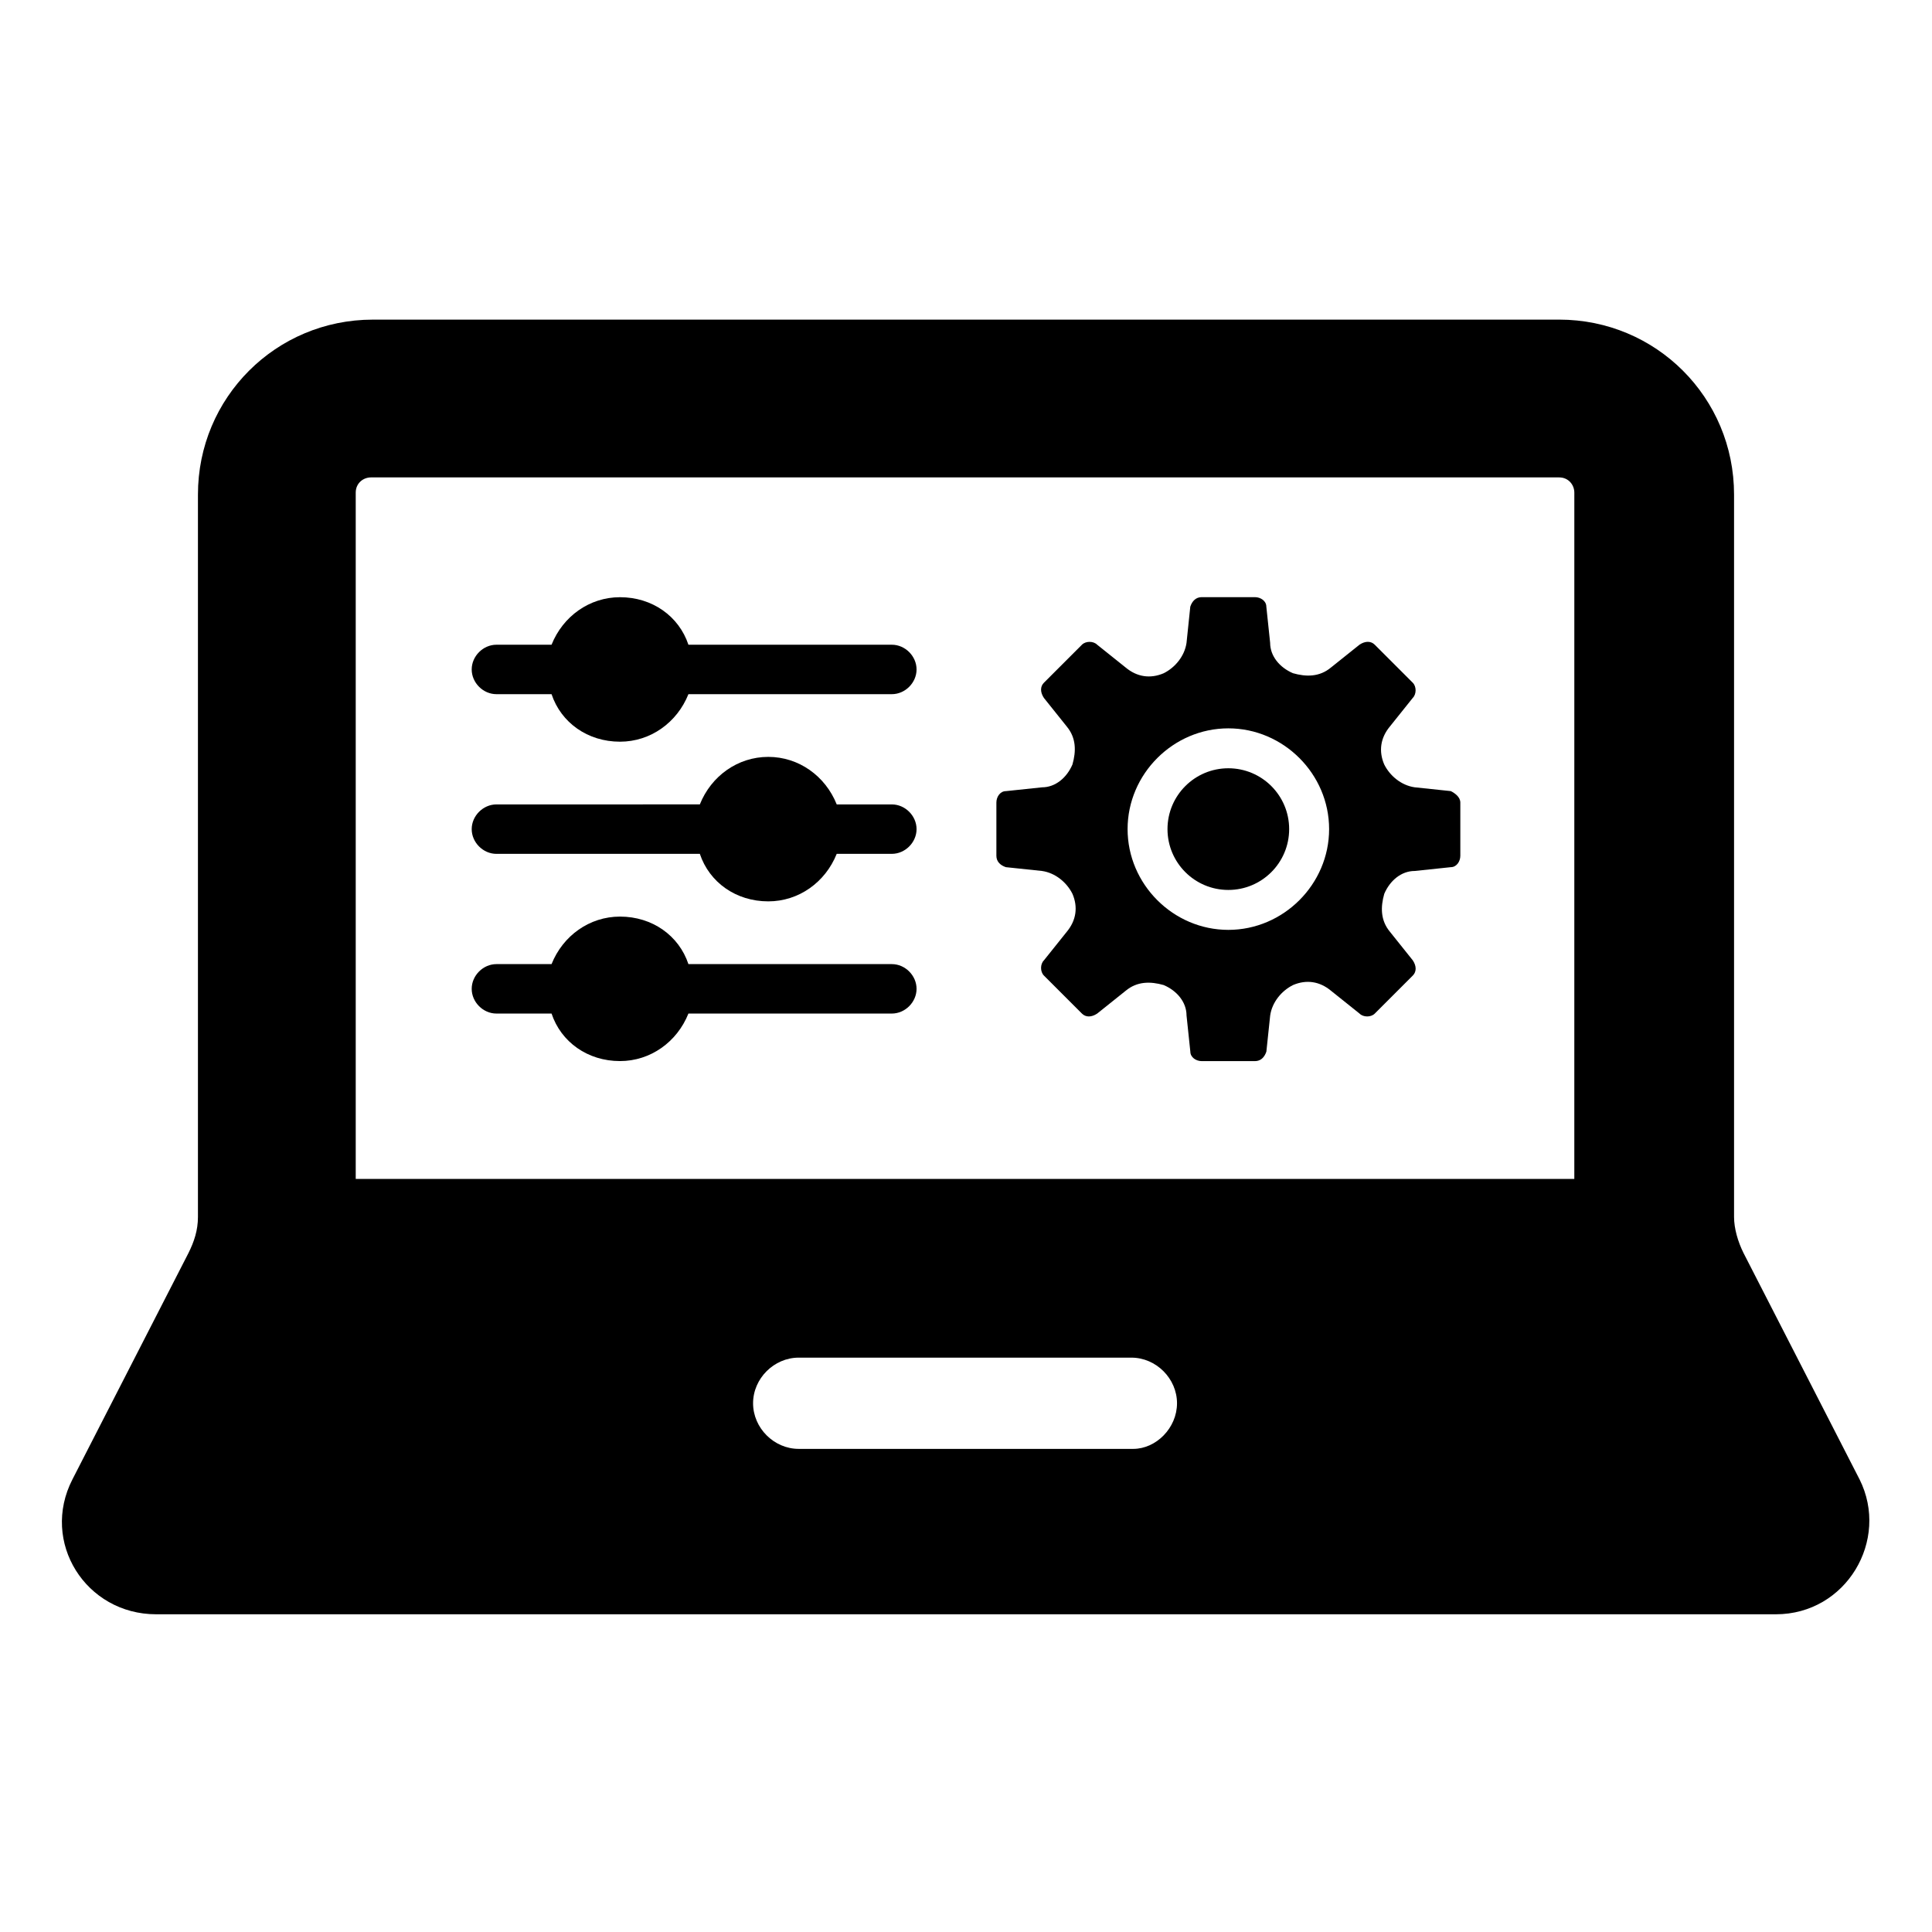
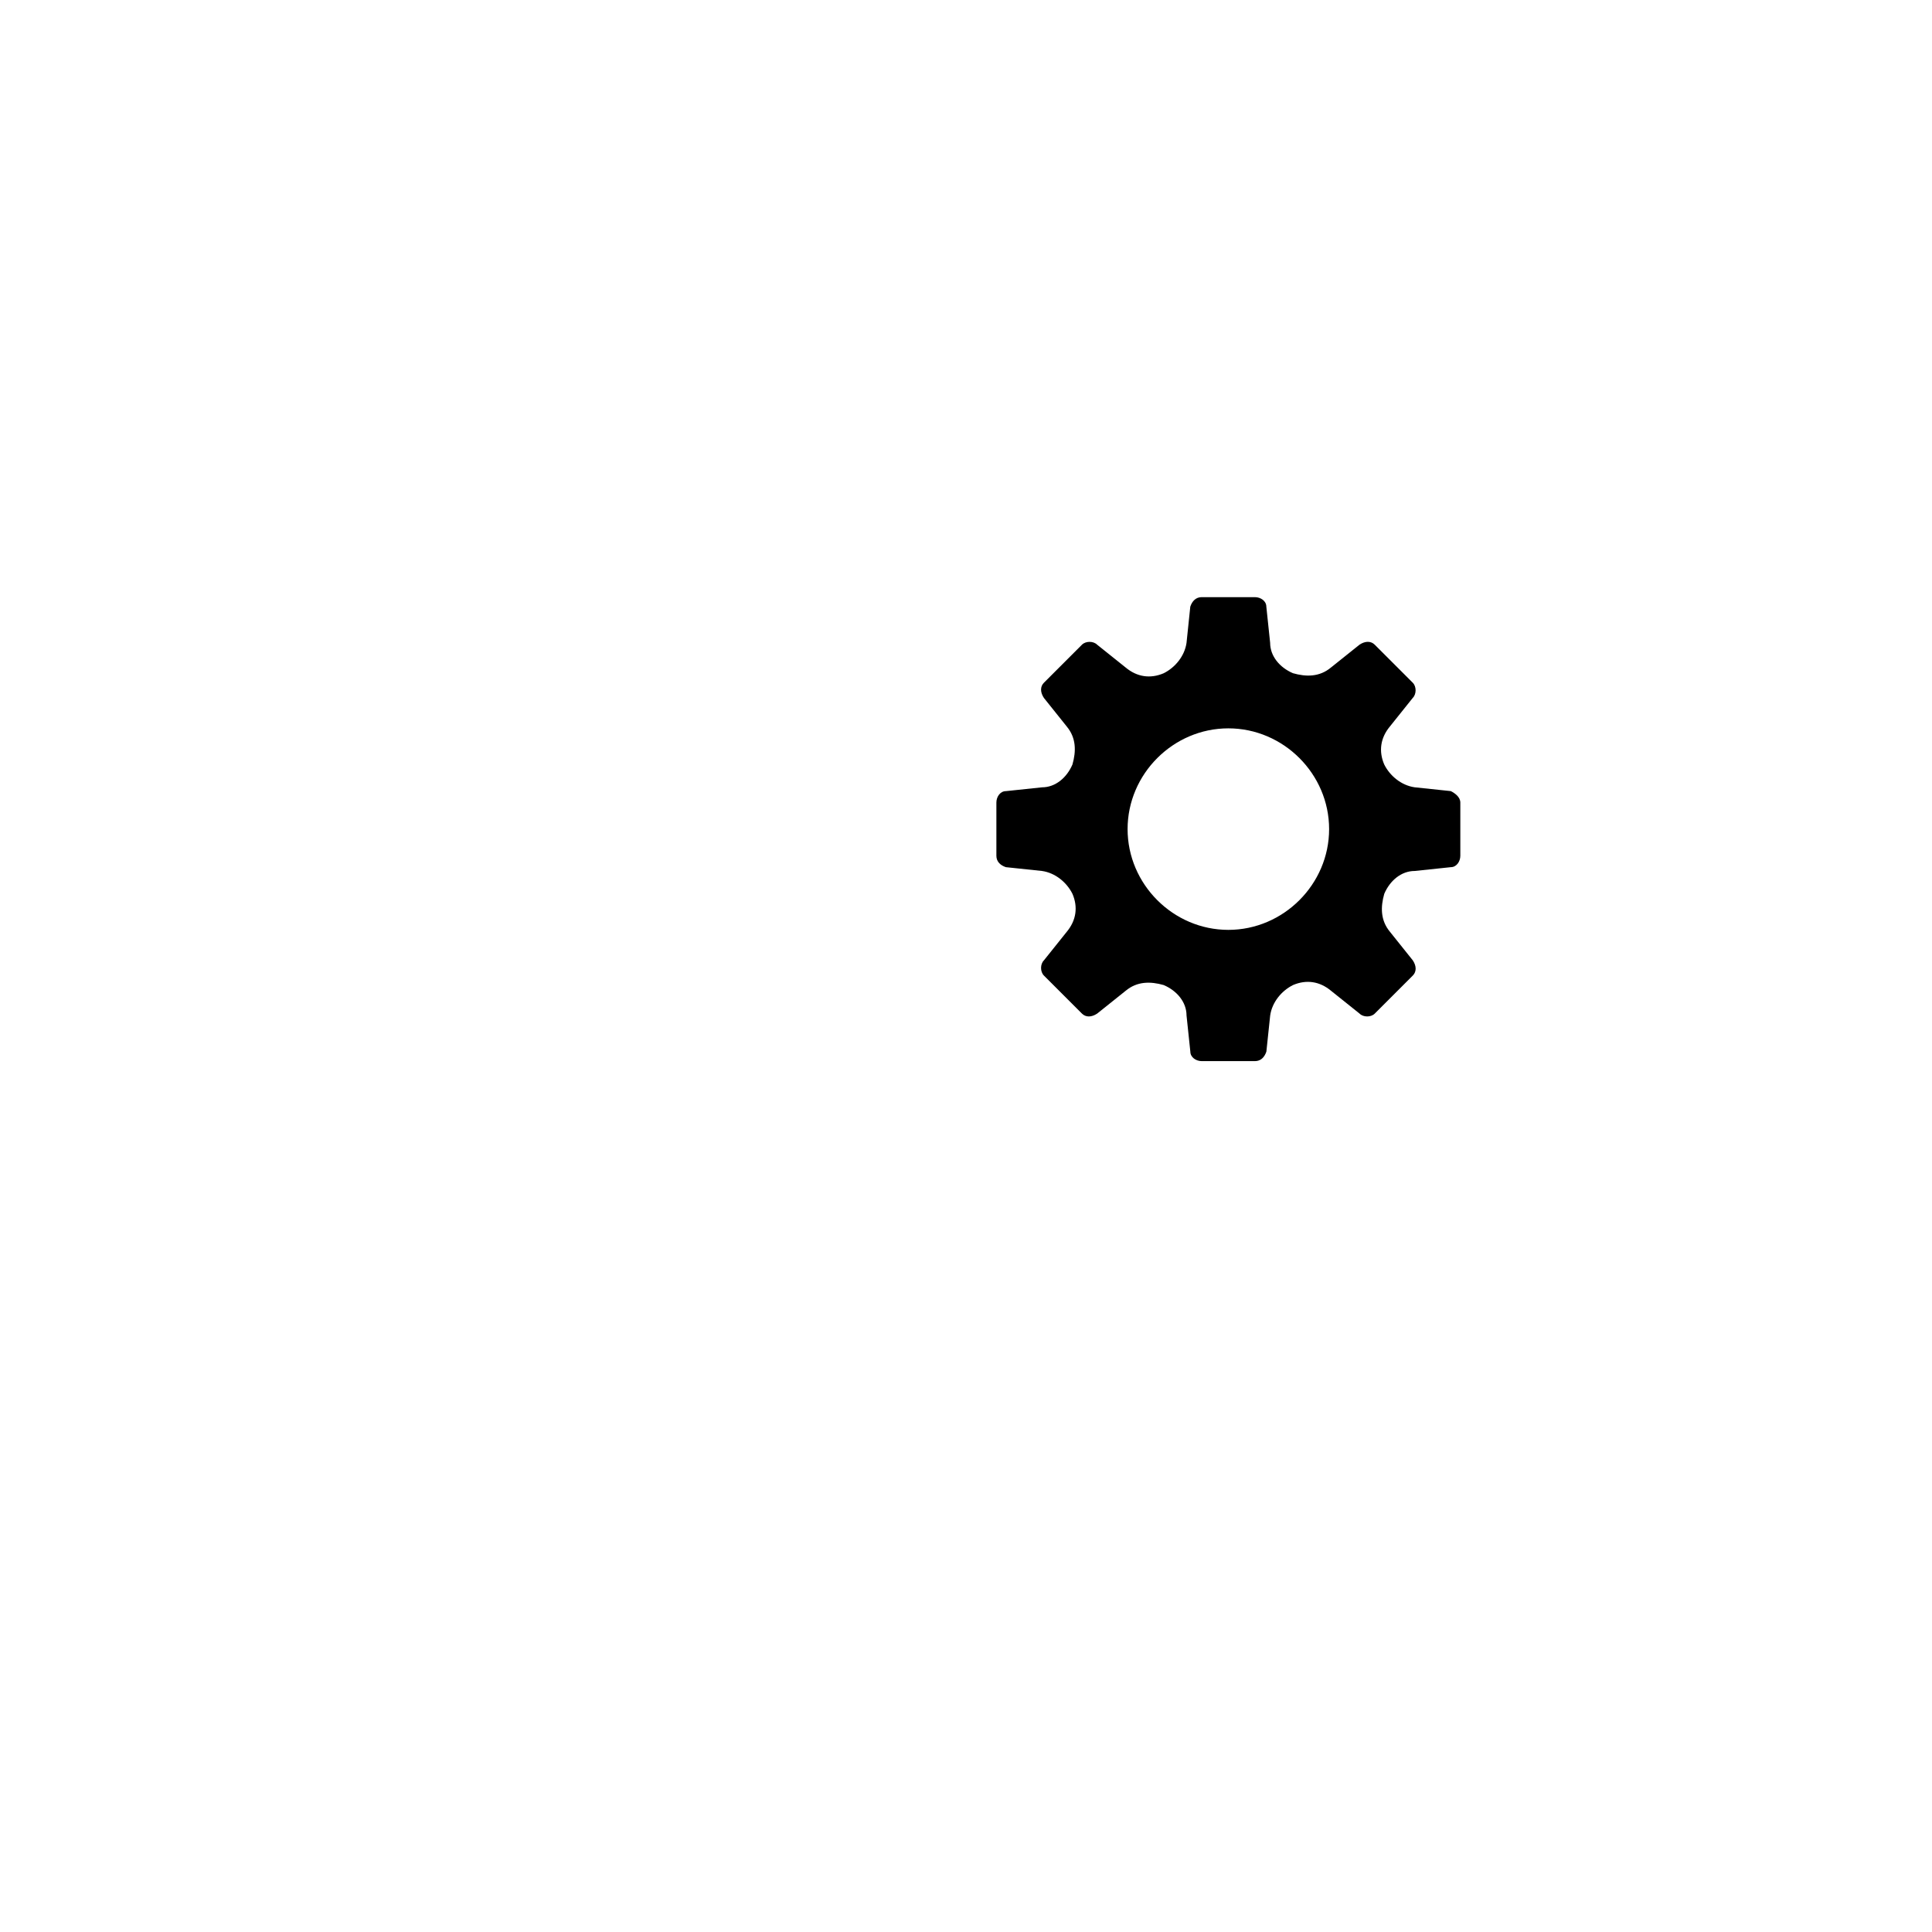
<svg xmlns="http://www.w3.org/2000/svg" fill="#000000" width="800px" height="800px" version="1.1" viewBox="144 144 512 512">
  <g>
    <path d="m528.47 353.65-9.574-1.008c-3.527-0.504-6.551-3.023-8.062-6.047-1.512-3.527-1.008-7.055 1.512-10.078l6.047-7.559c1.008-1.008 1.008-3.023 0-4.031l-10.078-10.078c-1.008-1.008-2.519-1.008-4.031 0l-7.559 6.047c-3.023 2.519-6.551 2.519-10.078 1.512-3.527-1.512-6.047-4.535-6.047-8.062l-1.008-9.574c0-1.512-1.512-2.519-3.023-2.519h-14.105c-1.512 0-2.519 1.008-3.023 2.519l-0.996 9.582c-0.504 3.527-3.023 6.551-6.047 8.062-3.527 1.512-7.055 1.008-10.078-1.512l-7.559-6.047c-1.008-1.008-3.023-1.008-4.031 0l-10.078 10.078c-1.008 1.008-1.008 2.519 0 4.031l6.047 7.559c2.519 3.023 2.519 6.551 1.512 10.078-1.512 3.527-4.535 6.047-8.062 6.047l-9.574 1.008c-1.512 0-2.519 1.512-2.519 3.023v14.105c0 1.512 1.008 2.519 2.519 3.023l9.574 1.008c3.527 0.504 6.551 3.023 8.062 6.047 1.512 3.527 1.008 7.055-1.512 10.078l-6.047 7.559c-1.008 1.008-1.008 3.023 0 4.031l10.078 10.078c1.008 1.008 2.519 1.008 4.031 0l7.559-6.047c3.023-2.519 6.551-2.519 10.078-1.512 3.527 1.512 6.047 4.535 6.047 8.062l1.008 9.574c0 1.512 1.512 2.519 3.023 2.519h14.105c1.512 0 2.519-1.008 3.023-2.519l1.008-9.574c0.504-3.527 3.023-6.551 6.047-8.062 3.527-1.512 7.055-1.008 10.078 1.512l7.559 6.047c1.008 1.008 3.023 1.008 4.031 0l10.078-10.078c1.008-1.008 1.008-2.519 0-4.031l-6.047-7.559c-2.519-3.023-2.519-6.551-1.512-10.078 1.512-3.527 4.535-6.047 8.062-6.047l9.574-1.008c1.512 0 2.519-1.512 2.519-3.023v-14.105c-0.012-1.52-1.523-2.527-2.531-3.031zm-58.945 36.777c-14.609 0-26.703-12.09-26.703-26.703 0-14.609 12.09-26.703 26.703-26.703 14.609 0 26.703 12.09 26.703 26.703 0 14.613-12.094 26.703-26.703 26.703z" />
-     <path d="m485.64 363.72c0 8.906-7.215 16.125-16.121 16.125-8.902 0-16.121-7.219-16.121-16.125 0-8.902 7.219-16.121 16.121-16.121 8.906 0 16.121 7.219 16.121 16.121" />
-     <path d="m380.35 314.86h-53.91c-2.519-7.559-9.574-12.594-18.137-12.594-8.062 0-15.113 5.039-18.137 12.594h-14.609c-3.527 0-6.551 3.023-6.551 6.551s3.023 6.551 6.551 6.551h14.609c2.519 7.559 9.574 12.594 18.137 12.594 8.062 0 15.113-5.039 18.137-12.594h53.906c3.527 0 6.551-3.023 6.551-6.551s-3.023-6.551-6.547-6.551z" />
-     <path d="m380.35 357.18h-14.609c-3.027-7.559-10.078-12.598-18.141-12.598s-15.113 5.039-18.137 12.594l-53.906 0.004c-3.527 0-6.551 3.023-6.551 6.551 0 3.527 3.023 6.551 6.551 6.551l53.906-0.004c2.519 7.559 9.574 12.594 18.137 12.594 8.062 0 15.113-5.039 18.137-12.594h14.609c3.527 0 6.551-3.023 6.551-6.551 0-3.523-3.023-6.547-6.547-6.547z" />
-     <path d="m380.35 399.5h-53.91c-2.519-7.559-9.574-12.594-18.137-12.594-8.062 0-15.113 5.039-18.137 12.594h-14.609c-3.527 0-6.551 3.023-6.551 6.551s3.023 6.551 6.551 6.551h14.609c2.519 7.559 9.574 12.594 18.137 12.594 8.062 0 15.113-5.039 18.137-12.594h53.906c3.527 0 6.551-3.023 6.551-6.551 0-3.531-3.023-6.551-6.547-6.551z" />
-     <path d="m636.79 536.03-30.73-59.953c-1.512-3.023-2.519-6.551-2.519-9.574v-191.45c0-25.695-20.656-46.352-46.352-46.352l-314.38 0.004c-25.695 0-46.352 20.656-46.352 46.352v191.45c0 3.527-1.008 6.551-2.519 9.574l-30.73 59.949c-8.566 16.625 3.527 35.77 22.168 35.77h429.25c18.641 0 30.23-19.648 22.168-35.77zm-192.46-8.062h-88.668c-6.551 0-12.09-5.543-12.09-12.09 0-6.551 5.543-12.09 12.09-12.09h88.168c6.551 0 12.09 5.543 12.09 12.09 0 6.551-5.543 12.09-11.59 12.09zm117.39-71.539h-323.45v-181.88c0-2.519 2.016-4.031 4.031-4.031h314.88c2.519 0 4.031 2.016 4.031 4.031l-0.004 181.88z" />
  </g>
</svg>